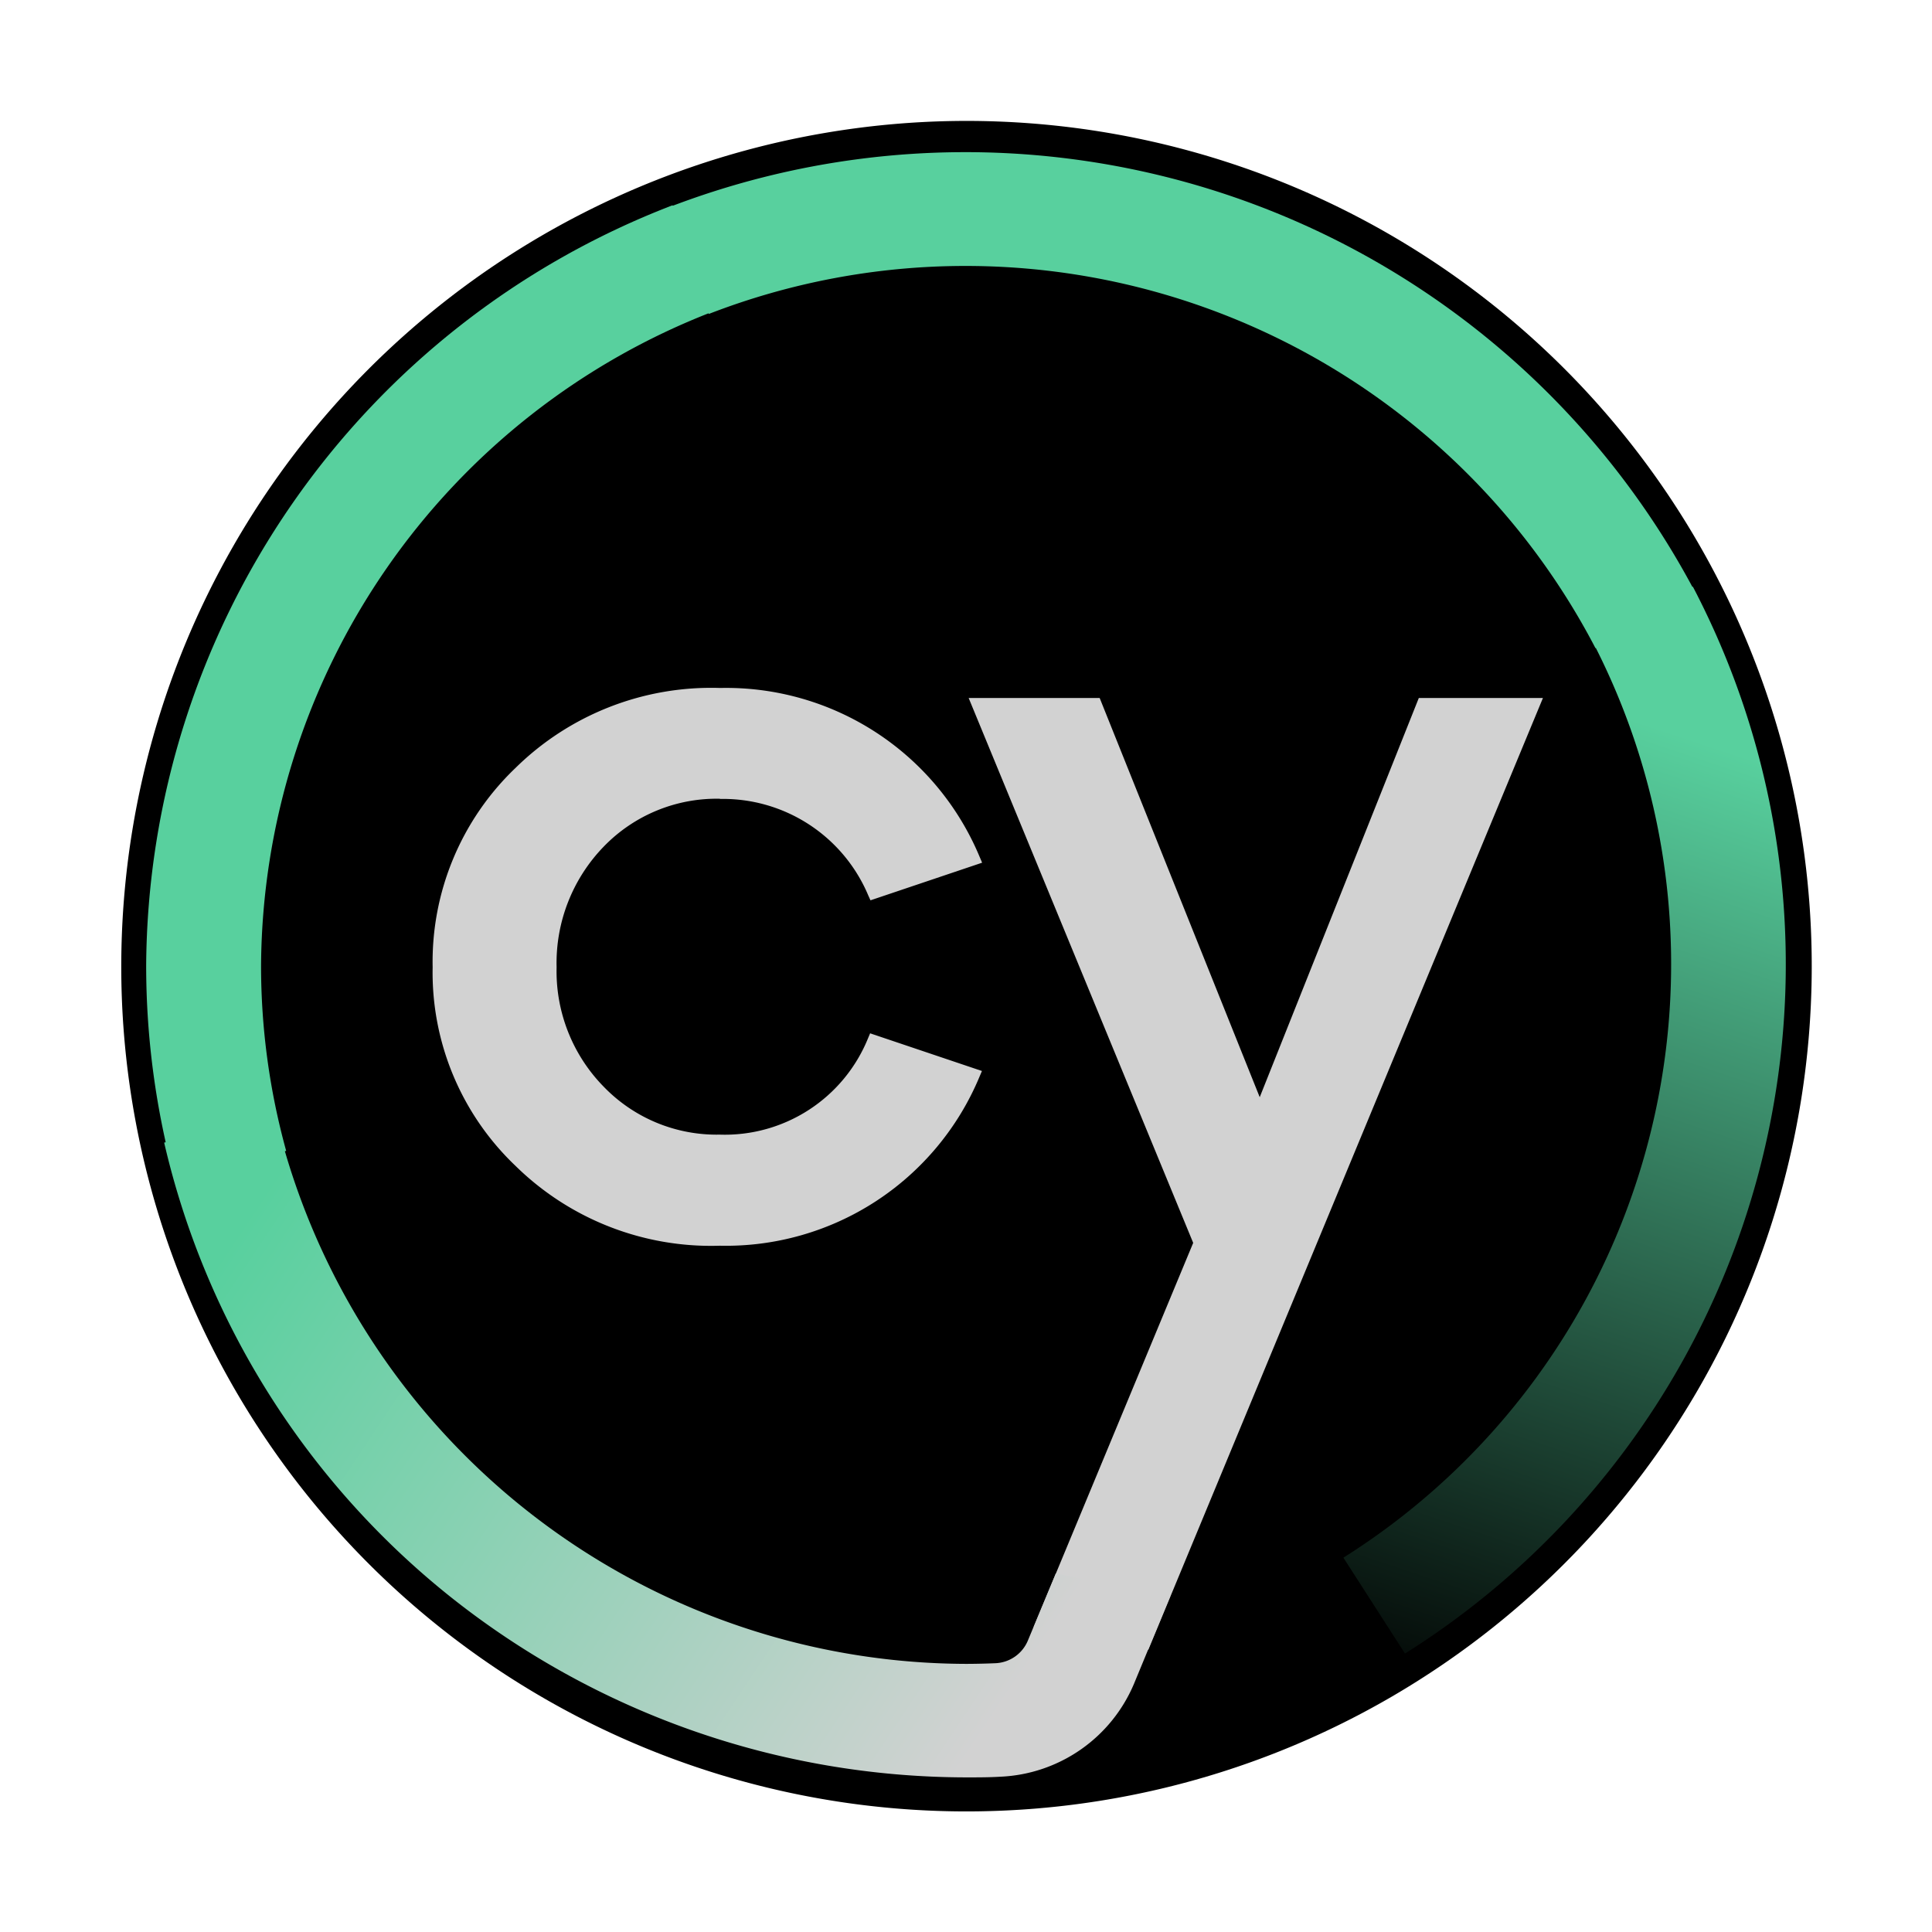
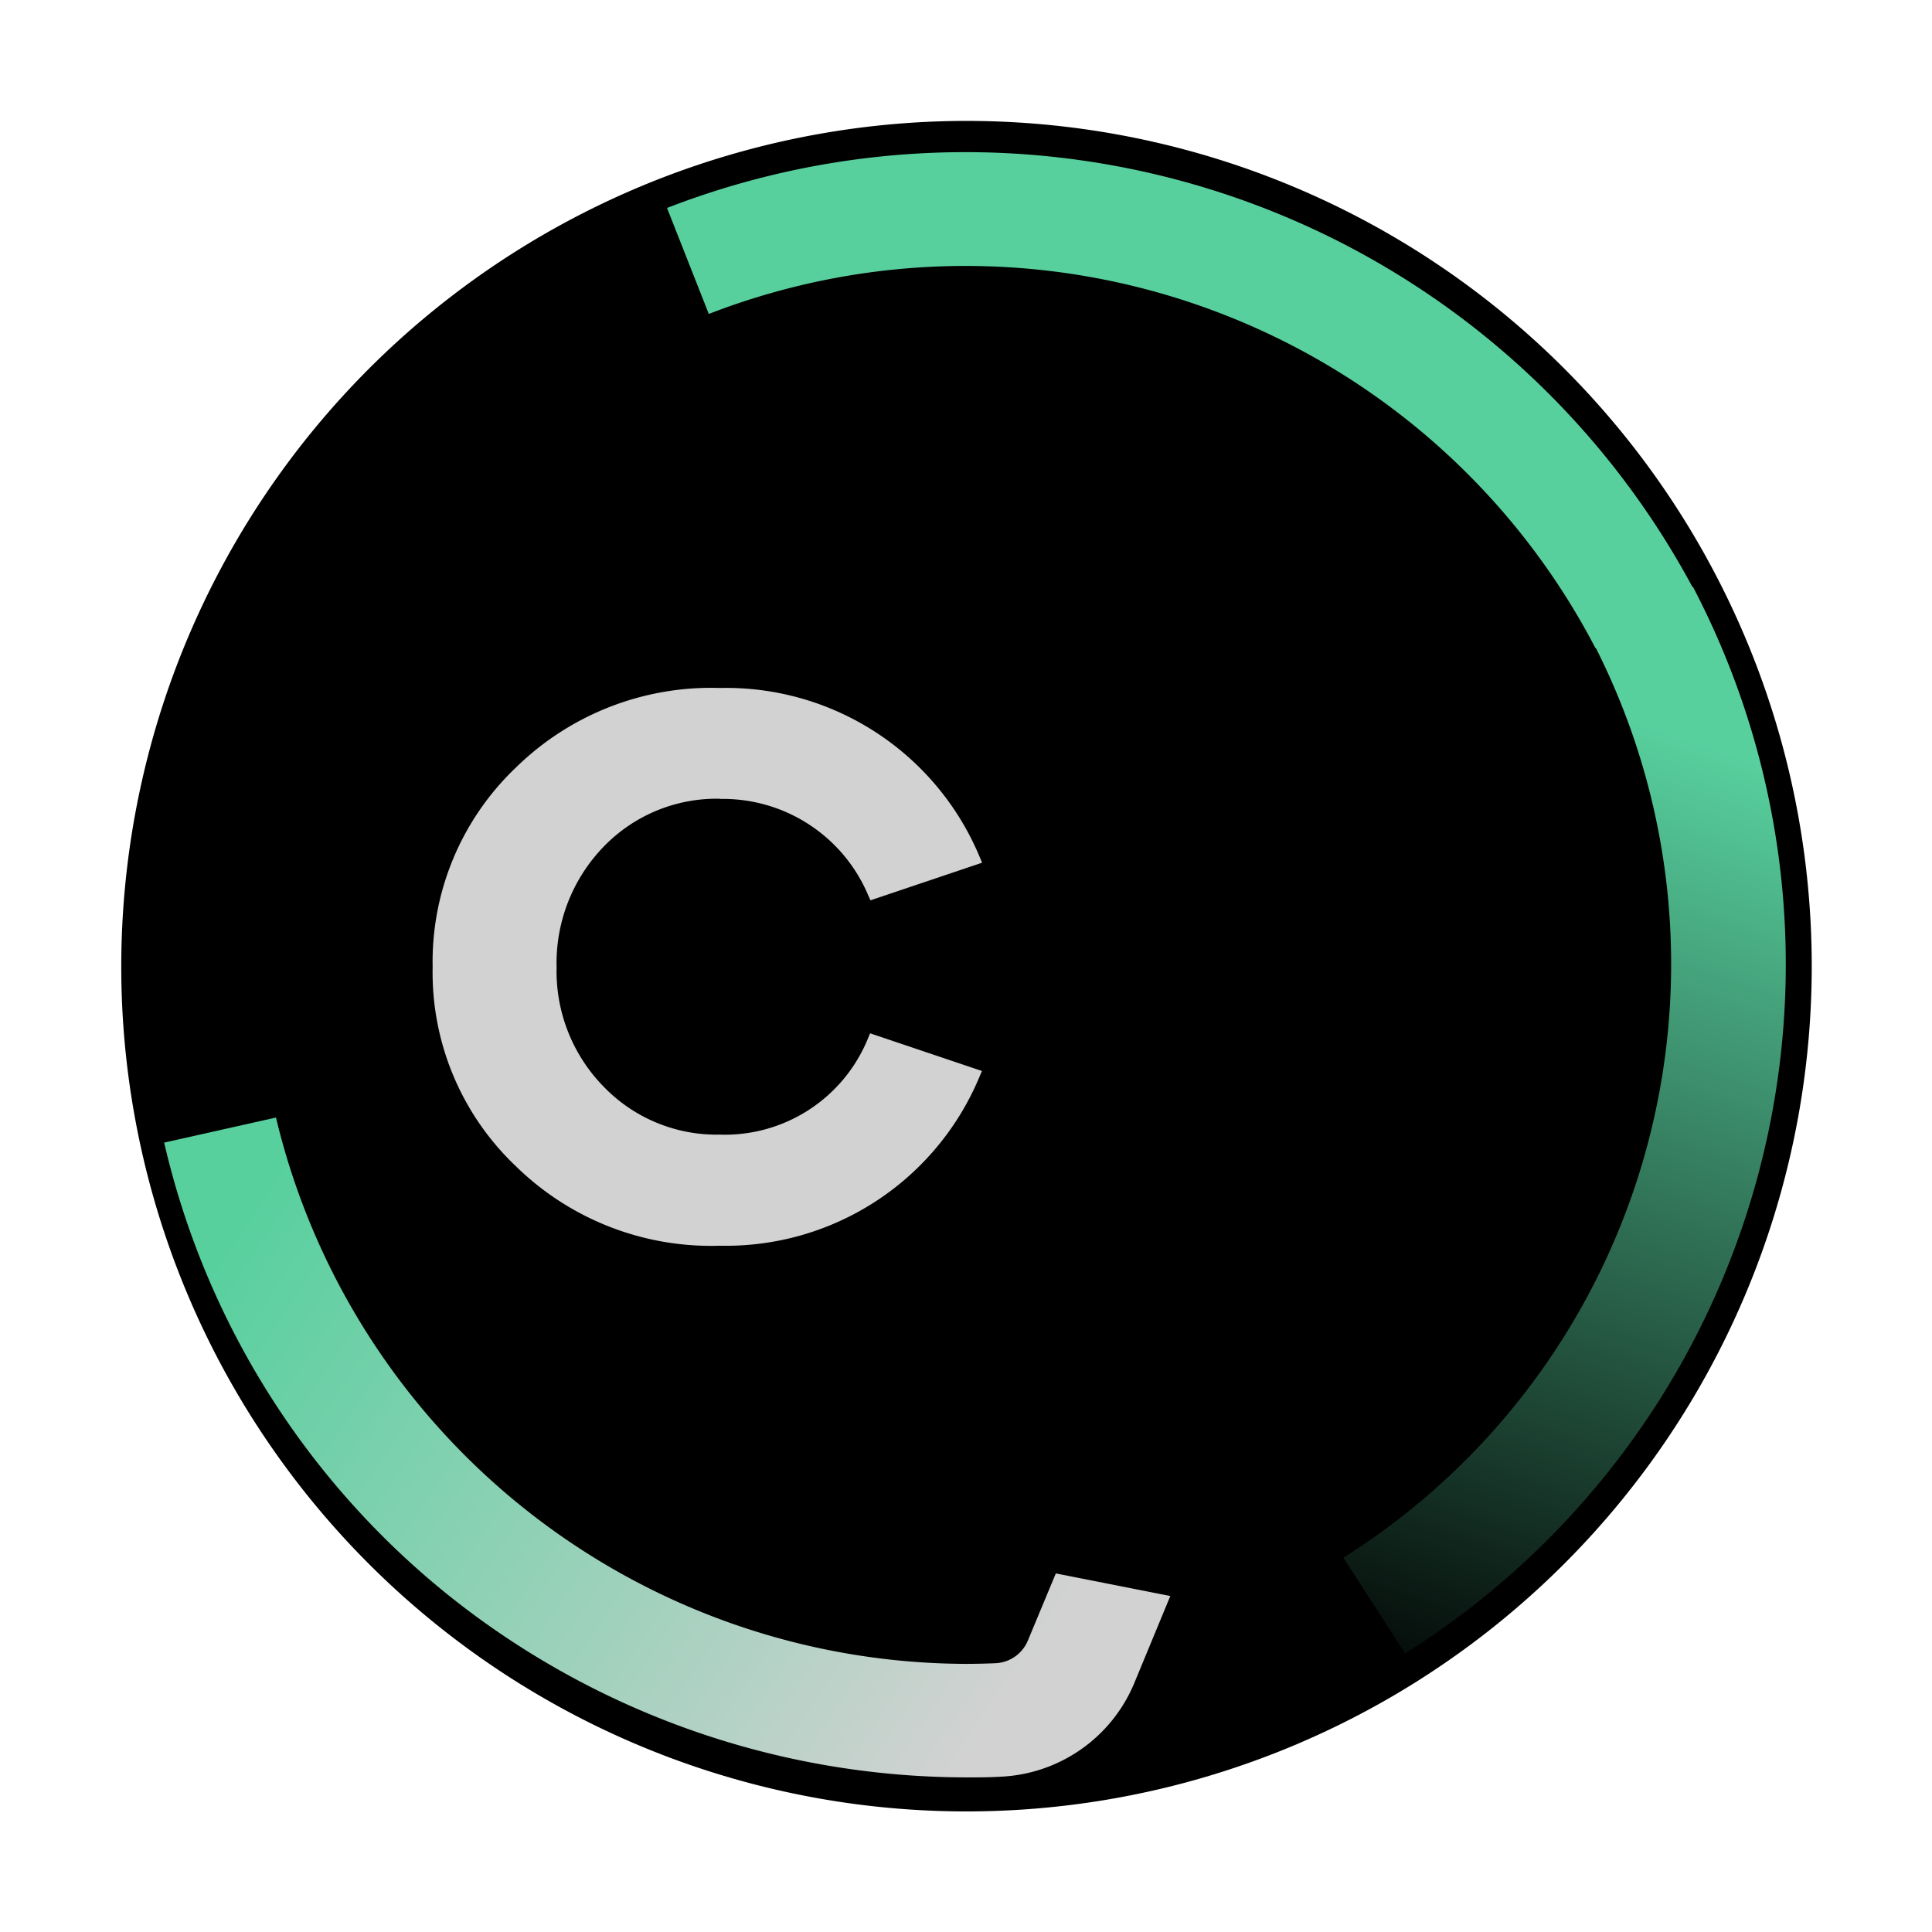
<svg xmlns="http://www.w3.org/2000/svg" width="1em" height="1em" viewBox="0 0 32 32">
  <defs>
    <linearGradient id="vscodeIconsFileTypeCypress0" x1="-232.591" x2="-232.527" y1="266.35" y2="266.35" gradientTransform="scale(-243.14 243.14)rotate(74.609 58.4 285.758)" gradientUnits="userSpaceOnUse">
      <stop offset="0" stop-color="#58d09e" />
      <stop offset="1" />
    </linearGradient>
    <linearGradient id="vscodeIconsFileTypeCypress1" x1="-232.579" x2="-232.515" y1="267.655" y2="267.655" gradientTransform="matrix(190.987 150.5 150.5 -190.987 4142.028 86141.279)" gradientUnits="userSpaceOnUse">
      <stop offset="0" stop-color="#58d09e" />
      <stop offset="1" stop-color="#d2d2d2" />
    </linearGradient>
  </defs>
  <path d="M15.5 2.012A14 14 0 1 1 2.017 16.5A14.01 14.01 0 0 1 15.5 2.012" />
-   <path fill="#d2d2d2" d="m23.5 11.561l-2.635 6.612l-2.651-6.612h-2.17l3.719 9.025l-2.643 6.364l1.9.375l6.536-15.764z" />
  <path fill="#d2d2d2" d="M11.924 13.233a2.61 2.61 0 0 1 2.458 1.6l.036.079l1.849-.623l-.04-.094a4.55 4.55 0 0 0-4.3-2.8a4.62 4.62 0 0 0-3.387 1.323a4.44 4.44 0 0 0-1.374 3.302a4.42 4.42 0 0 0 1.371 3.289a4.62 4.62 0 0 0 3.387 1.324a4.55 4.55 0 0 0 4.3-2.8l.04-.094l-1.852-.624l-.035.083a2.56 2.56 0 0 1-2.456 1.595A2.6 2.6 0 0 1 10 18a2.73 2.73 0 0 1-.781-1.978a2.77 2.77 0 0 1 .781-2a2.6 2.6 0 0 1 1.928-.792Z" />
  <path fill="url(#vscodeIconsFileTypeCypress0)" d="M22.251 25.8a11.617 11.617 0 0 0 4.106-15.214l1.682-.869a13.483 13.483 0 0 1-4.768 17.671z" />
-   <path fill="#58d09e" d="M2.905 19.562a13.4 13.4 0 0 1-.484-3.574A13.58 13.58 0 0 1 11.14 3.4l.684 1.755a11.69 11.69 0 0 0-7.5 10.832a11.5 11.5 0 0 0 .416 3.075Z" />
  <path fill="#58d09e" d="M11.049 3.444a13.67 13.67 0 0 1 17.065 6.433l-1.688.858A11.765 11.765 0 0 0 11.74 5.2l-.691-1.753Z" />
  <path fill="url(#vscodeIconsFileTypeCypress1)" d="m17.488 26.06l-.462 1.11a.61.61 0 0 1-.538.378q-.234.01-.473.011A11.786 11.786 0 0 1 4.571 18.51l-1.852.415a13.52 13.52 0 0 0 4.73 7.514a13.75 13.75 0 0 0 8.546 3h.028c.182 0 .364 0 .544-.011a2.52 2.52 0 0 0 2.217-1.543l.6-1.45l-1.9-.375Z" />
</svg>